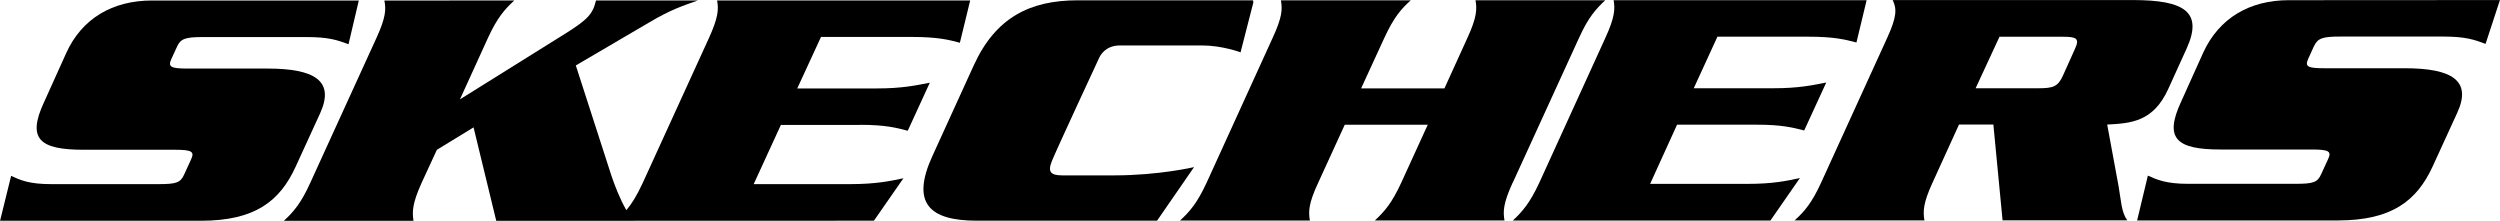
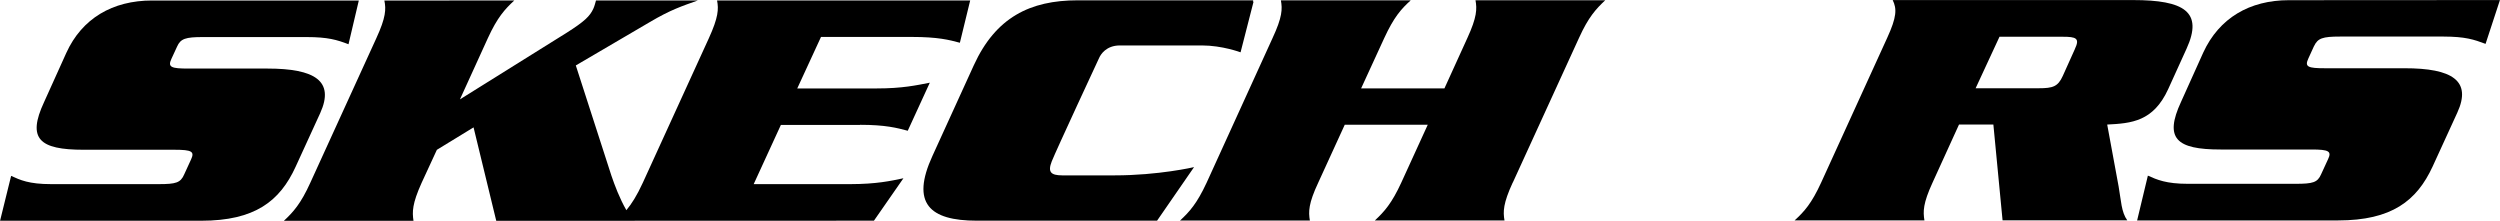
<svg xmlns="http://www.w3.org/2000/svg" id="a" width="400" height="35.33" viewBox="0 0 400 35.33">
  <path d="M51.24,18.08c2.32-5.13-.87-7.11-8.44-7.11h-12.66c-2.75,0-3.33-.22-2.72-1.54l.91-1.97c.56-1.28,1.37-1.53,4.12-1.53h16.59c3.42,0,4.87.44,6.72,1.15L57.41.08H24.33C18.02.08,13.12,2.94,10.61,8.46l-3.56,7.88c-2.74,5.87-.77,7.62,6.32,7.62h14.55c2.78,0,3.24.28,2.65,1.55l-1.11,2.42c-.58,1.31-1.3,1.53-4.06,1.53H8.17c-3.55,0-4.95-.66-6.39-1.32l-1.77,7.18h32.19c8.56-.01,12.57-3.11,15.1-8.64l3.95-8.62h0Z" fill="#000" stroke-width="0" />
  <path d="M137.6,19.97c4.12,0,5.93.5,7.64.95l3.53-7.69c-2.12.41-4.37.92-8.48.92h-12.73l3.8-8.24h14.51c4.2,0,6.01.47,7.71.93l1.65-6.77h-40.5c.27,1.39.21,2.7-1.31,6.04l-10.57,23.13c-.96,2.09-1.79,3.37-2.63,4.39-1.08-1.87-1.88-4.01-2.4-5.54l-5.69-17.62,11.81-6.92c3.37-2,5.22-2.59,7.73-3.48h-16.31c-.13.46-.23.89-.43,1.33-.54,1.18-1.41,2.03-4.23,3.82l-17.11,10.68,4.46-9.78c1.53-3.35,2.73-4.65,4.24-6.05l-20.79.02c.28,1.39.25,2.68-1.29,6.03l-10.57,23.14c-1.52,3.34-2.7,4.65-4.22,6.07h20.74c-.22-1.43-.21-2.74,1.3-6.08l2.44-5.28,5.87-3.59,3.63,14.95,60.43-.02,4.72-6.79c-2.04.43-4.31.93-8.44.94h-15.52l4.35-9.47h12.68Z" fill="#000" stroke-width="0" />
  <path d="M191.04,26.74s-5.64,1.32-12.73,1.32c0,0-6.92.02-8.35,0-1.81-.01-2.36-.51-1.68-2.24.68-1.73,7.58-16.55,7.58-16.55.24-.54,1.11-2,3.33-2h13.11c3.26,0,6.19,1.1,6.19,1.1l2.08-8.11h-.11s.06-.21.06-.21h-28.09c-7.64,0-13.12,2.75-16.61,10.37l-6.63,14.53c-3.48,7.57-.48,10.36,7.1,10.36h28.84s5.91-8.56,5.91-8.56h0Z" fill="#000" stroke-width="0" />
  <path d="M242.05,29.21l10.59-23.14c1.51-3.34,2.72-4.64,4.2-6.03h-20.76c.25,1.39.24,2.69-1.3,6.04l-3.67,8.06h-13.33l3.7-8.05c1.55-3.36,2.71-4.66,4.24-6.04h-20.78c.26,1.39.23,2.69-1.33,6.04l-10.55,23.14c-1.55,3.33-2.73,4.65-4.26,6.06h20.78c-.24-1.42-.23-2.73,1.34-6.07l4.24-9.26h13.28s-4.23,9.25-4.23,9.25c-1.53,3.33-2.72,4.65-4.23,6.06h20.74c-.25-1.41-.22-2.73,1.32-6.07h0Z" fill="#000" stroke-width="0" />
-   <path d="M279.5,29.42h-15.48s4.31-9.47,4.31-9.47h12.72c4.08-.01,5.93.49,7.62.93l3.53-7.68c-2.12.42-4.37.92-8.44.92h-12.76l3.79-8.25h14.54c4.2,0,5.99.48,7.7.93l1.63-6.77h-40.48c.24,1.4.21,2.7-1.33,6.05l-10.55,23.13c-1.55,3.34-2.75,4.66-4.24,6.07h41.21s4.72-6.8,4.72-6.8c-2,.44-4.31.95-8.47.94Z" fill="#000" stroke-width="0" />
  <path d="M337.13,19.93c3.91-.2,7.39-.48,9.77-5.65l2.95-6.49c2.7-5.91-.39-7.78-8.57-7.78h-38.45c.68,1.4.66,2.69-.88,6.05l-10.56,23.14c-1.53,3.34-2.7,4.65-4.25,6.06h20.77c-.24-1.42-.23-2.73,1.31-6.07l4.22-9.26h5.5s1.47,15.32,1.47,15.32h19.95c-.96-1.33-.98-3.16-1.38-5.41l-1.83-9.92h0ZM331.99,7.83l-1.94,4.31c-.78,1.71-1.56,1.98-3.87,1.98h-10.08l3.82-8.24h10.04c2.28-.01,2.83.25,2.02,1.96h0Z" fill="#000" stroke-width="0" />
  <path d="M370.24,7.39c.6-1.28,1.37-1.54,4.17-1.54h16.57c3.45.01,4.83.46,6.71,1.17l2.3-7.01-33.77.02c-6.29,0-11.16,2.86-13.7,8.38l-3.55,7.88c-2.73,5.88-.76,7.63,6.32,7.63h14.55c2.76,0,3.26.27,2.65,1.55l-1.11,2.41c-.58,1.31-1.28,1.53-4.1,1.53h-17.22c-3.48,0-4.95-.66-6.4-1.31l-1.72,7.17h32.15c8.58-.01,12.59-3.12,15.14-8.65l3.94-8.6c2.35-5.12-.84-7.11-8.45-7.1h-12.66c-2.79,0-3.35-.21-2.73-1.55l.9-1.97h0Z" fill="#000" stroke-width="0" />
</svg>